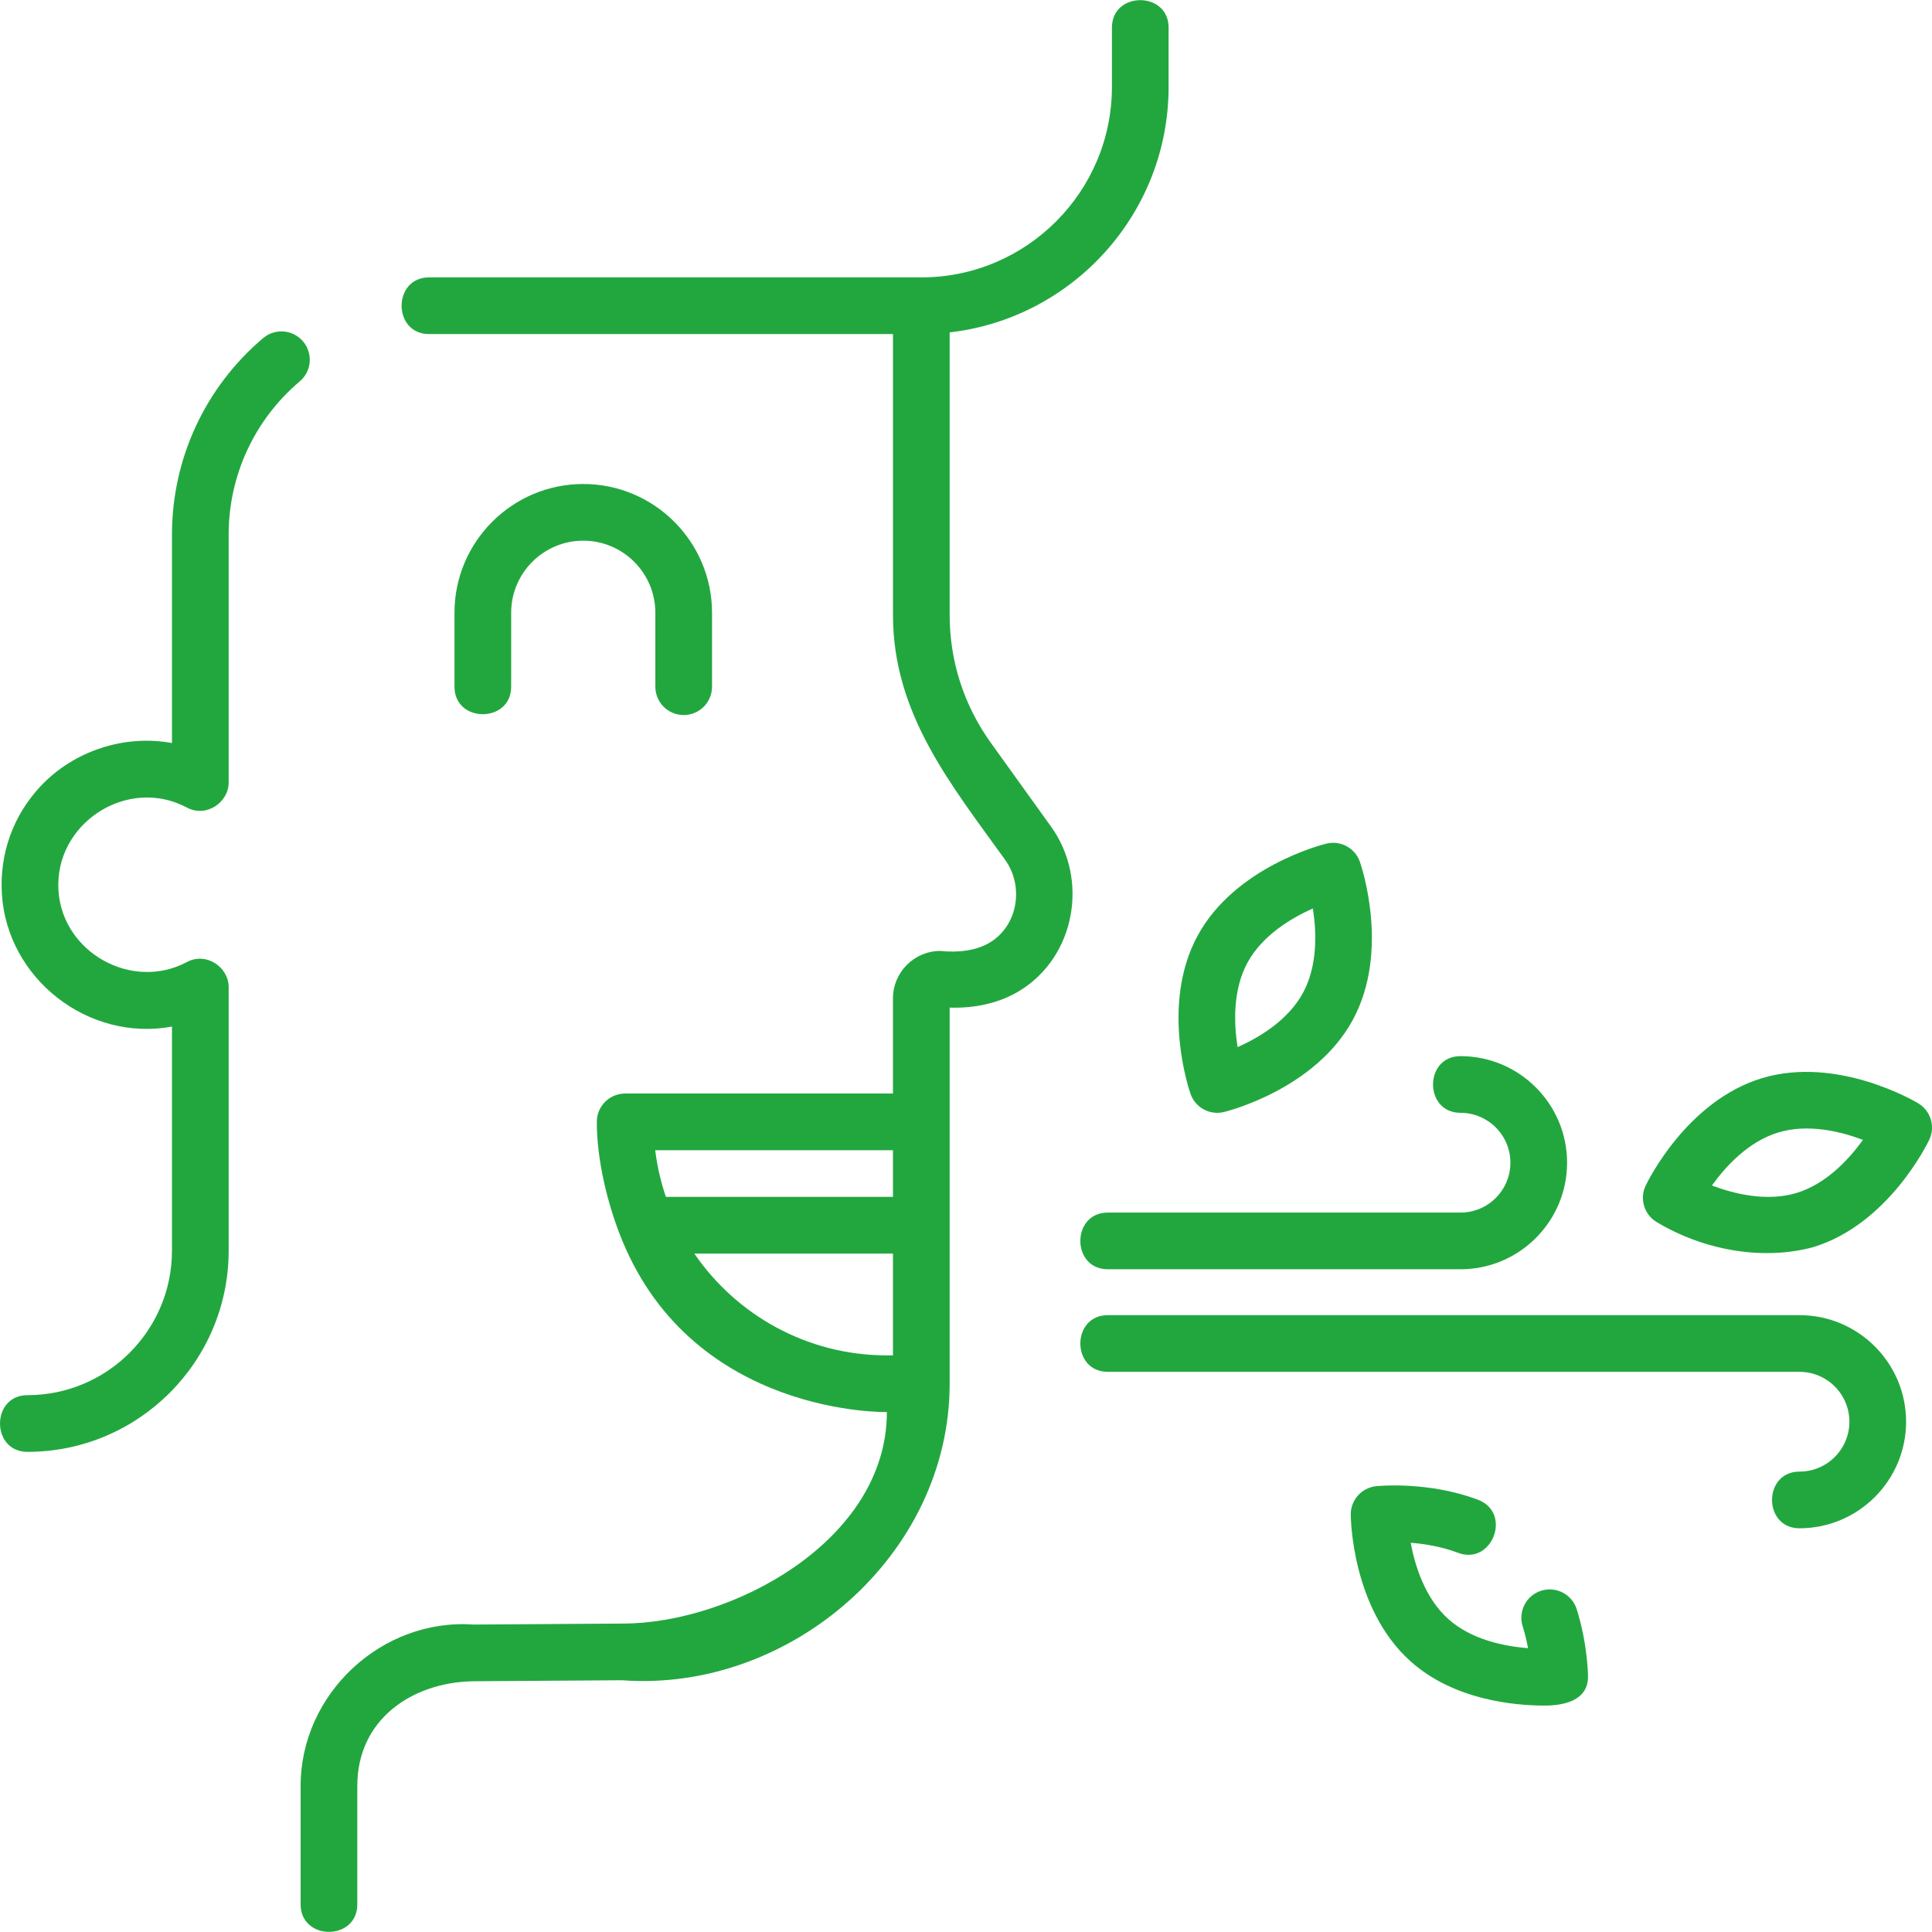
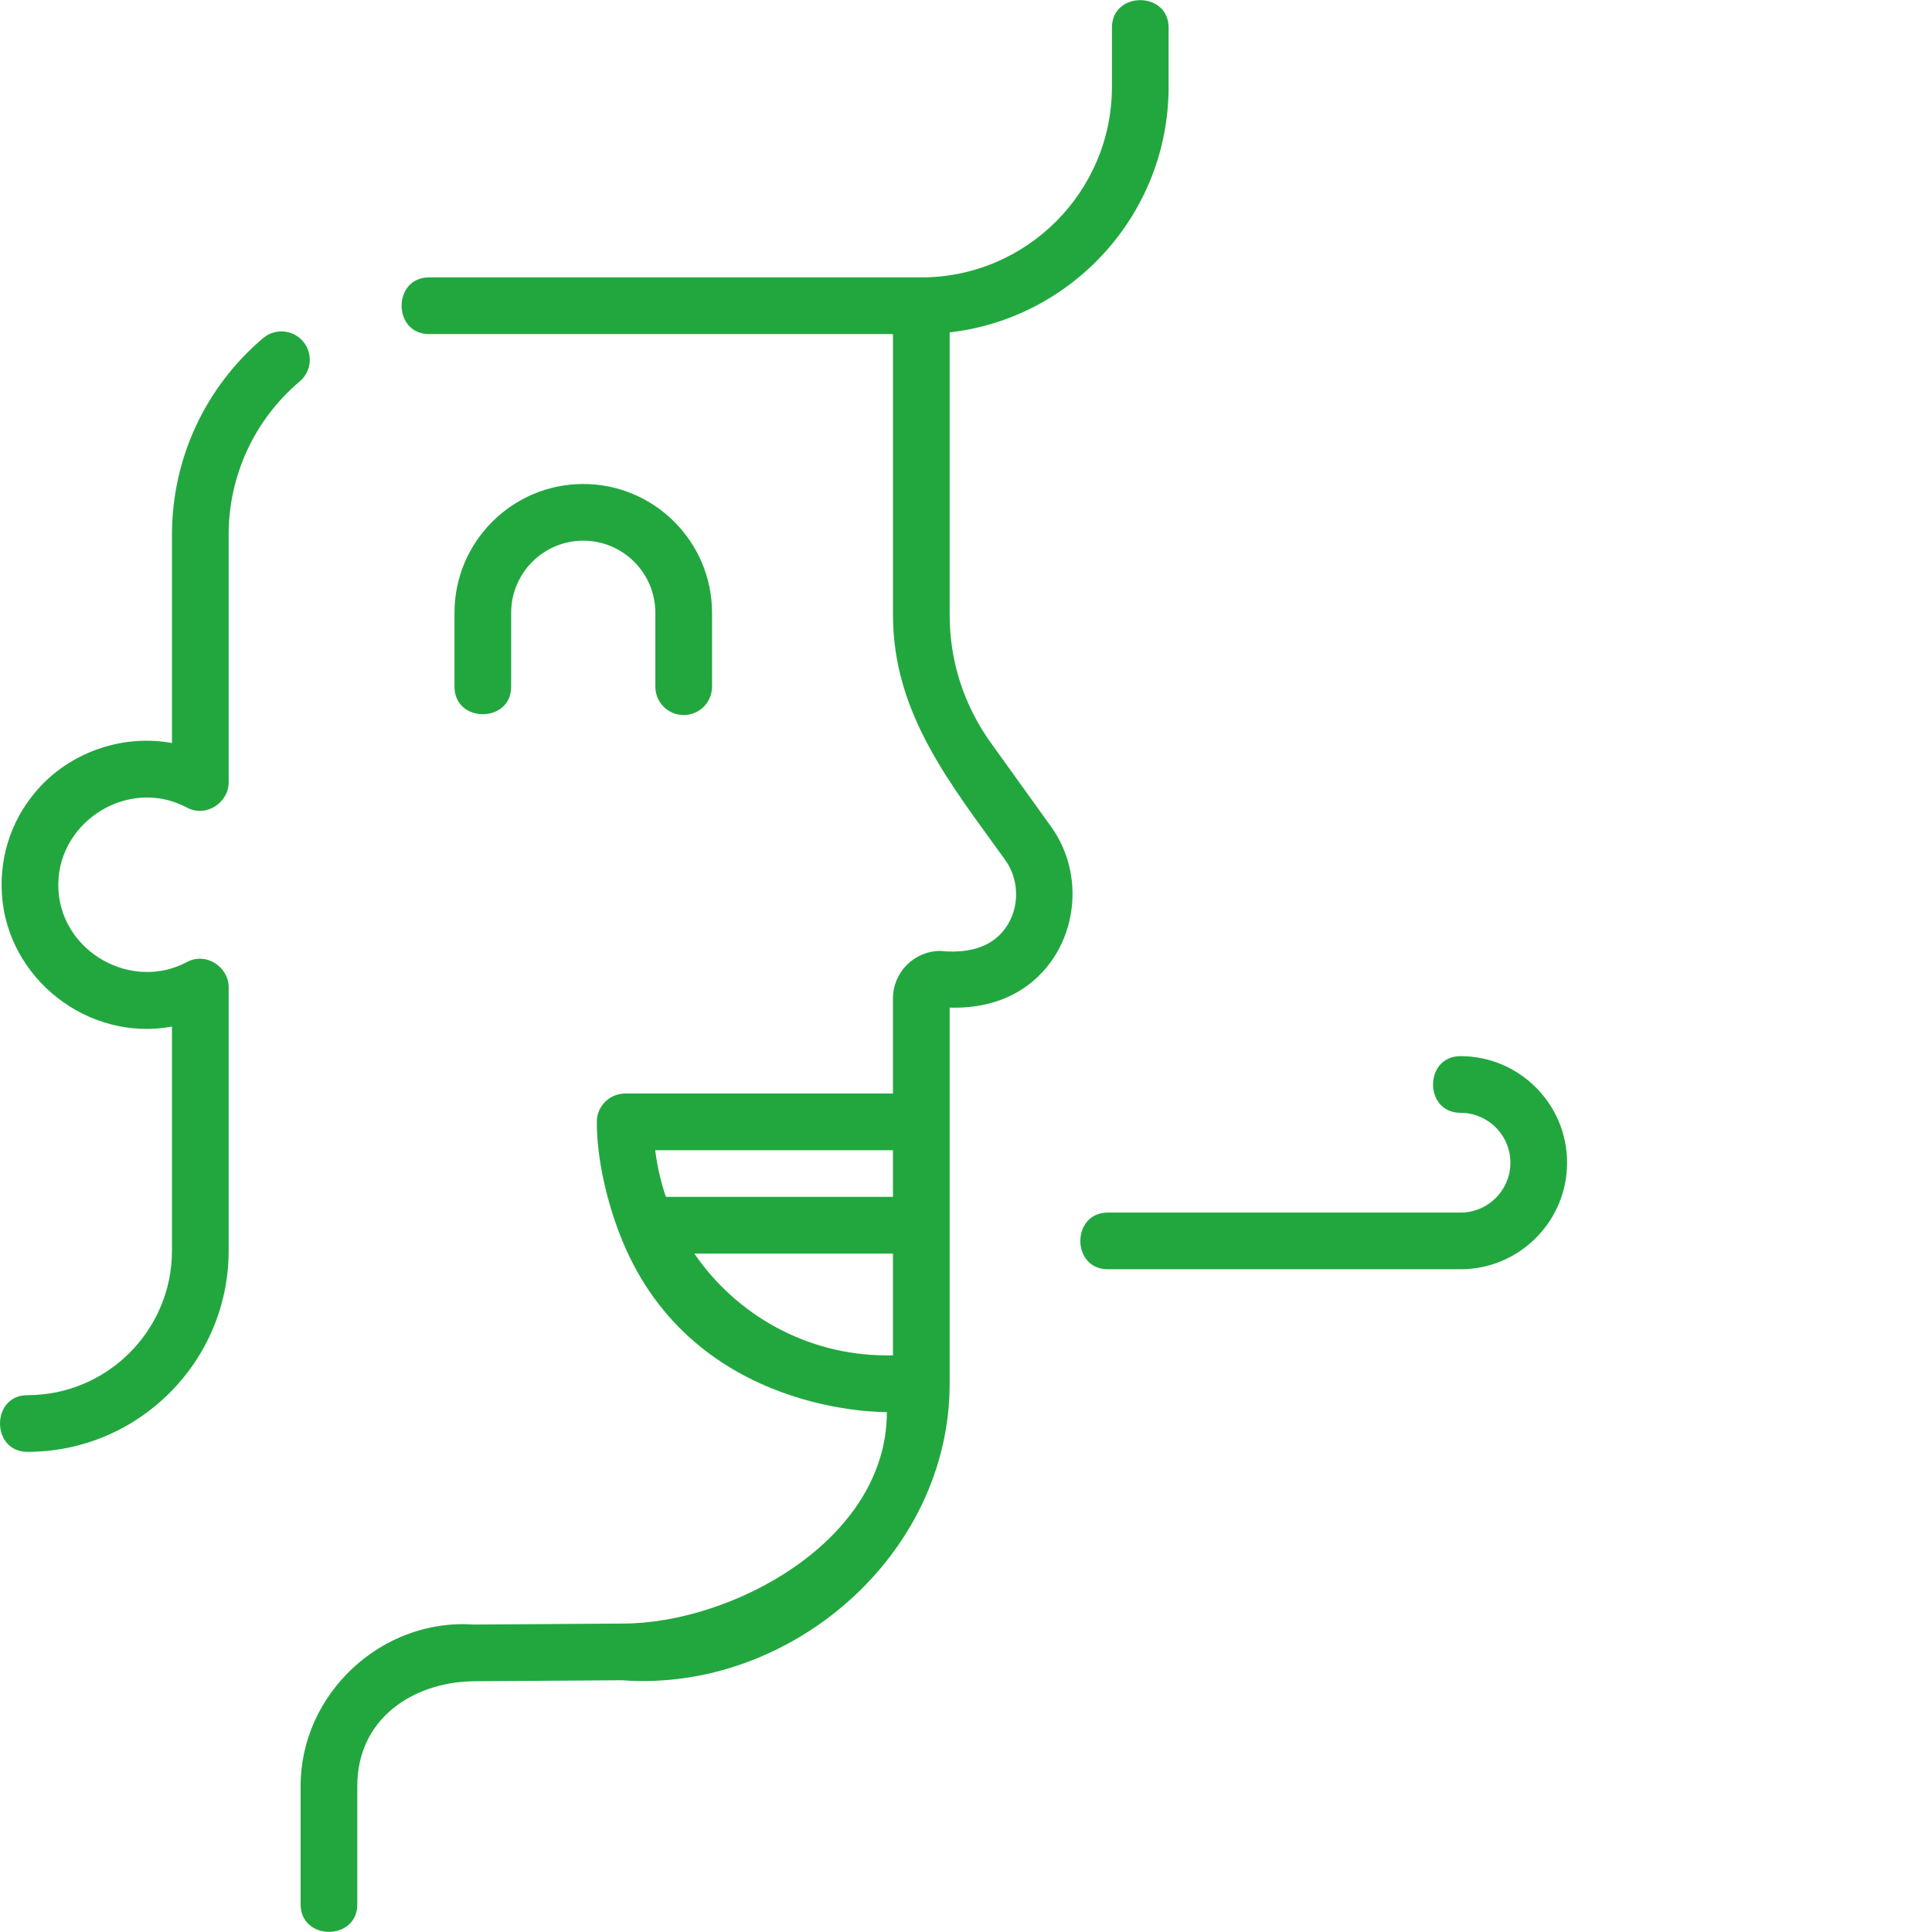
<svg xmlns="http://www.w3.org/2000/svg" version="1.1" width="512" height="512" x="0" y="0" viewBox="0 0 511.251 511.251" style="enable-background:new 0 0 512 512" xml:space="preserve" class="">
  <g>
    <g>
      <path d="m386.486 294.477c7.278 0 13.199 5.921 13.199 13.199s-5.921 13.199-13.199 13.199h-93.331c-9.697 0-9.697 15 0 15h93.331c15.549 0 28.199-12.65 28.199-28.199s-12.65-28.199-28.199-28.199c-9.697 0-9.697 15 0 15z" fill="#22a73f" data-original="#000000" class="" />
-       <path d="m476.194 348.021h-183.039c-9.697 0-9.697 15 0 15h183.039c7.278 0 13.199 5.921 13.199 13.199s-5.921 13.199-13.199 13.199c-9.697 0-9.697 15 0 15 15.549 0 28.199-12.65 28.199-28.199s-12.65-28.199-28.199-28.199z" fill="#22a73f" data-original="#000000" class="" />
-       <path d="m322.113 294.479c.588 0 1.185-.07 1.779-.214.981-.239 24.145-6.065 34.082-24.364 9.938-18.299 2.213-40.901 1.88-41.854-1.275-3.641-5.104-5.723-8.854-4.808-.981.239-24.145 6.065-34.082 24.364-9.938 18.299-2.213 40.899-1.88 41.853 1.073 3.064 3.955 5.023 7.075 5.023zm7.986-39.718c3.946-7.266 11.61-11.823 17.312-14.359.978 6.167 1.327 15.075-2.618 22.339-3.943 7.26-11.599 11.816-17.299 14.353-.972-6.176-1.322-15.102 2.605-22.333z" fill="#22a73f" data-original="#000000" class="" />
-       <path d="m507.614 291.964c-.866-.521-21.427-12.668-41.364-6.651-19.935 6.019-30.339 27.518-30.772 28.43-1.654 3.485-.395 7.658 2.912 9.646 12.104 7.269 27.649 10.325 41.364 6.651 19.935-6.019 30.339-27.519 30.772-28.431 1.654-3.485.394-7.658-2.912-9.645zm-32.196 23.716c-7.916 2.389-16.568.24-22.404-1.968 3.642-5.072 9.658-11.65 17.572-14.039 7.907-2.39 16.556-.243 22.392 1.963-3.653 5.074-9.683 11.666-17.56 14.044z" fill="#22a73f" data-original="#000000" class="" />
-       <path d="m407.856 420.934c-3.955 1.231-6.163 5.436-4.932 9.391.64 2.056 1.103 4.04 1.436 5.823-6.232-.49-14.996-2.224-21.117-7.724-6.149-5.526-8.801-14.039-9.942-20.173 3.642.284 8.15.999 12.514 2.655 9.067 3.434 14.39-10.581 5.324-14.023-13.064-4.959-26.401-3.665-26.964-3.607-3.838.394-6.752 3.636-6.734 7.495.005 1.01.289 24.893 15.777 38.811 11.505 10.338 27.581 11.75 35.503 11.75 4.834 0 11.533-1.158 11.503-7.69-.002-.34-.07-8.44-2.977-17.774-1.231-3.957-5.435-6.166-9.391-4.934z" fill="#22a73f" data-original="#000000" class="" />
      <path d="m262.191 196.555c-7.124-9.915-10.89-21.609-10.89-33.818v-74.777c32.563-3.734 57.94-31.45 57.94-64.997v-15.653c0-9.697-15-9.697-15 0v15.654c0 27.812-22.628 50.439-50.44 50.439h-130.255c-9.697 0-9.697 15 0 15h122.755v74.333c0 26.162 15.31 44.801 29.679 64.799 4.987 6.939 3.458 17.28-3.977 21.839-3.747 2.298-8.821 2.745-13.143 2.262-6.926 0-12.56 5.634-12.56 12.56v25.178h-70.873c-4.143 0-7.5 3.358-7.5 7.5 0 10.023 2.801 21.805 6.696 31.308 19.105 46.611 70.064 45.482 70.064 45.482 0 34.129-41.106 55.968-69.898 55.968l-39.471.263c-24.293-1.714-45.766 18.303-45.766 42.663v31.384c0 9.697 15 9.697 15 0v-31.384c0-17.495 14.392-27.342 30.563-27.661l39.462-.263c44.381 3.296 86.723-33.034 86.723-78.47v-99.528c6.434.207 13.002-1.076 18.544-4.475 14.753-9.046 18.321-29.457 8.316-43.379zm-25.89 107.819v12.346h-60.089c-1.324-3.893-2.28-7.953-2.803-12.148-.007-.065-.016-.133-.023-.198zm-52.572 27.346h52.572v26.944h-1.612c-21.14 0-39.821-10.692-50.96-26.944z" fill="#22a73f" data-original="#000000" class="" />
      <path d="m180.919 189.219c4.143 0 7.5-3.358 7.5-7.5v-19.566c0-18.79-15.287-34.077-34.077-34.077s-34.076 15.287-34.076 34.077v19.566c0 9.697 15 9.697 15 0v-19.566c0-10.519 8.558-19.077 19.076-19.077 10.52 0 19.077 8.558 19.077 19.077v19.566c0 4.142 3.358 7.5 7.5 7.5z" fill="#22a73f" data-original="#000000" class="" />
      <path d="m80.203 90.354c-2.674-3.162-7.407-3.558-10.569-.883-15.332 12.966-24.125 31.909-24.125 51.971v55.181c-12.571-2.324-26.002 2.085-34.753 11.406-7.288 7.762-10.929 17.909-10.256 28.573 1.419 22.434 22.875 39.132 45.009 35.055v59.301c0 21.083-17.152 38.235-38.235 38.235-9.697 0-9.697 15 0 15 29.354 0 53.235-23.881 53.235-53.235v-69.773c0-5.185-5.877-9.372-11.037-6.614-14.509 7.762-32.964-2.491-34.001-18.915-1.124-17.782 18.27-30.36 34.002-21.949 5.159 2.758 11.036-1.43 11.036-6.614v-65.652c0-15.64 6.856-30.408 18.811-40.518 3.162-2.674 3.557-7.406.883-10.569z" fill="#22a73f" data-original="#000000" class="" />
    </g>
  </g>
</svg>